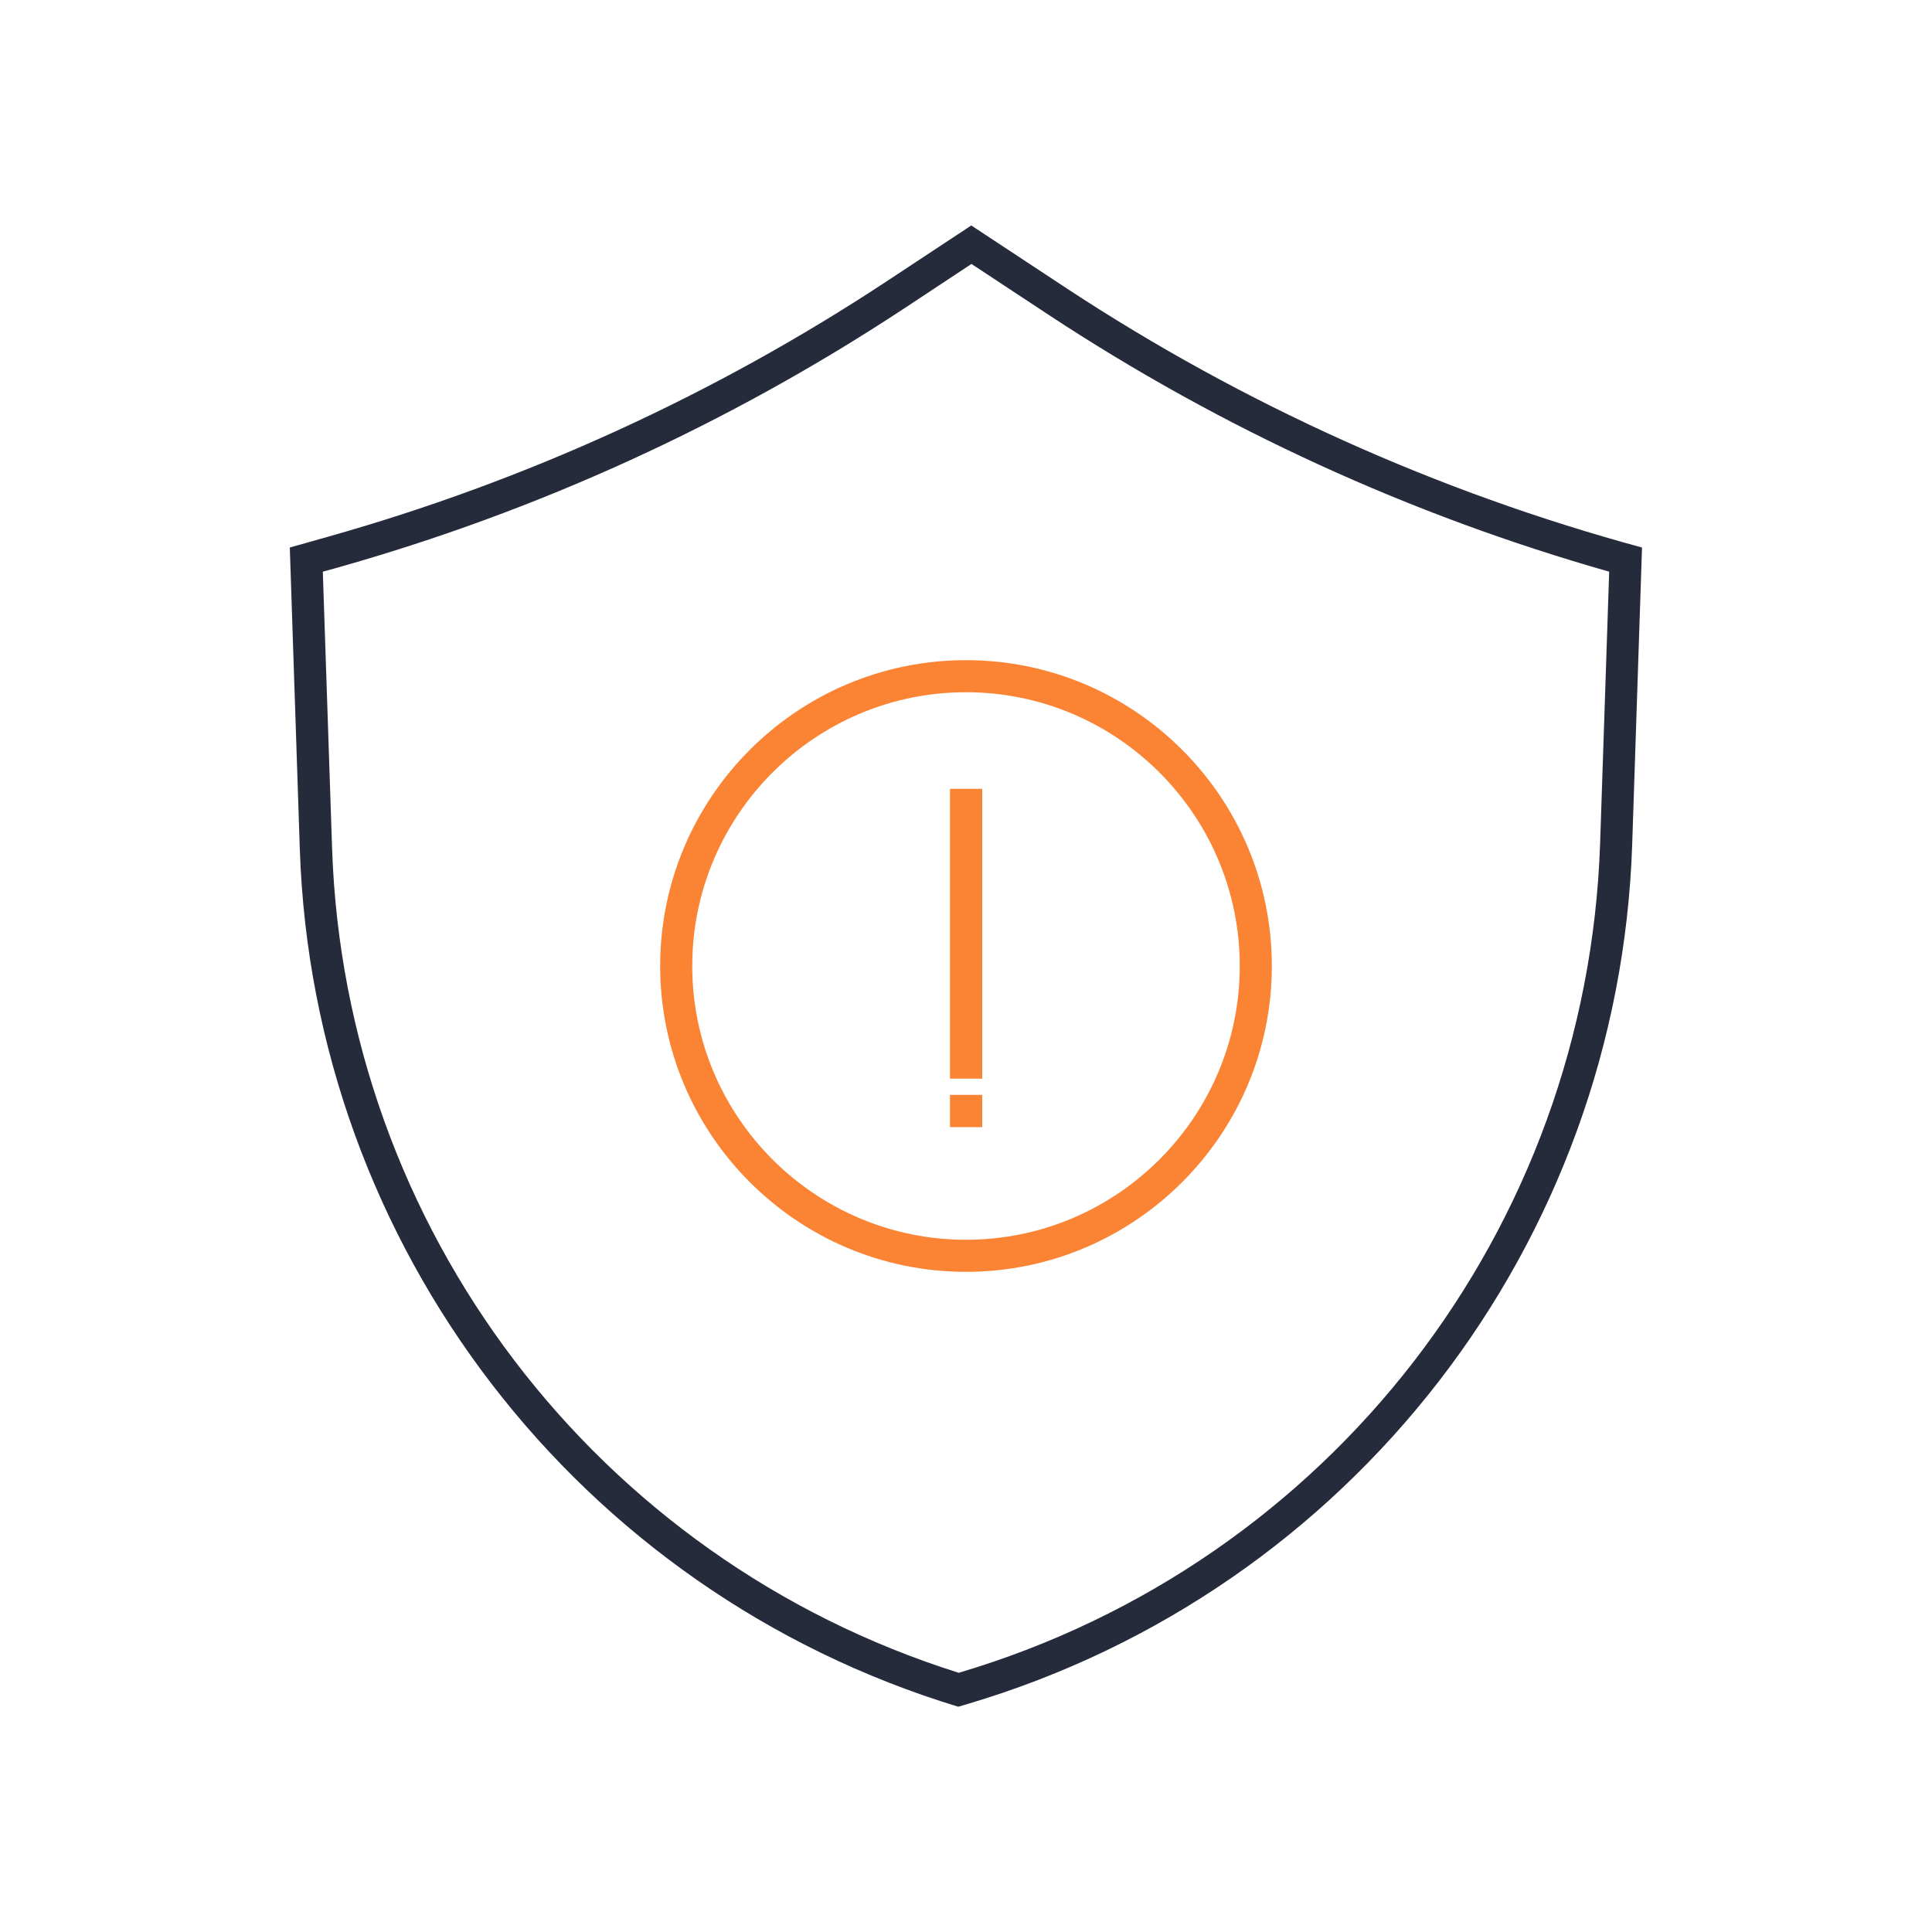
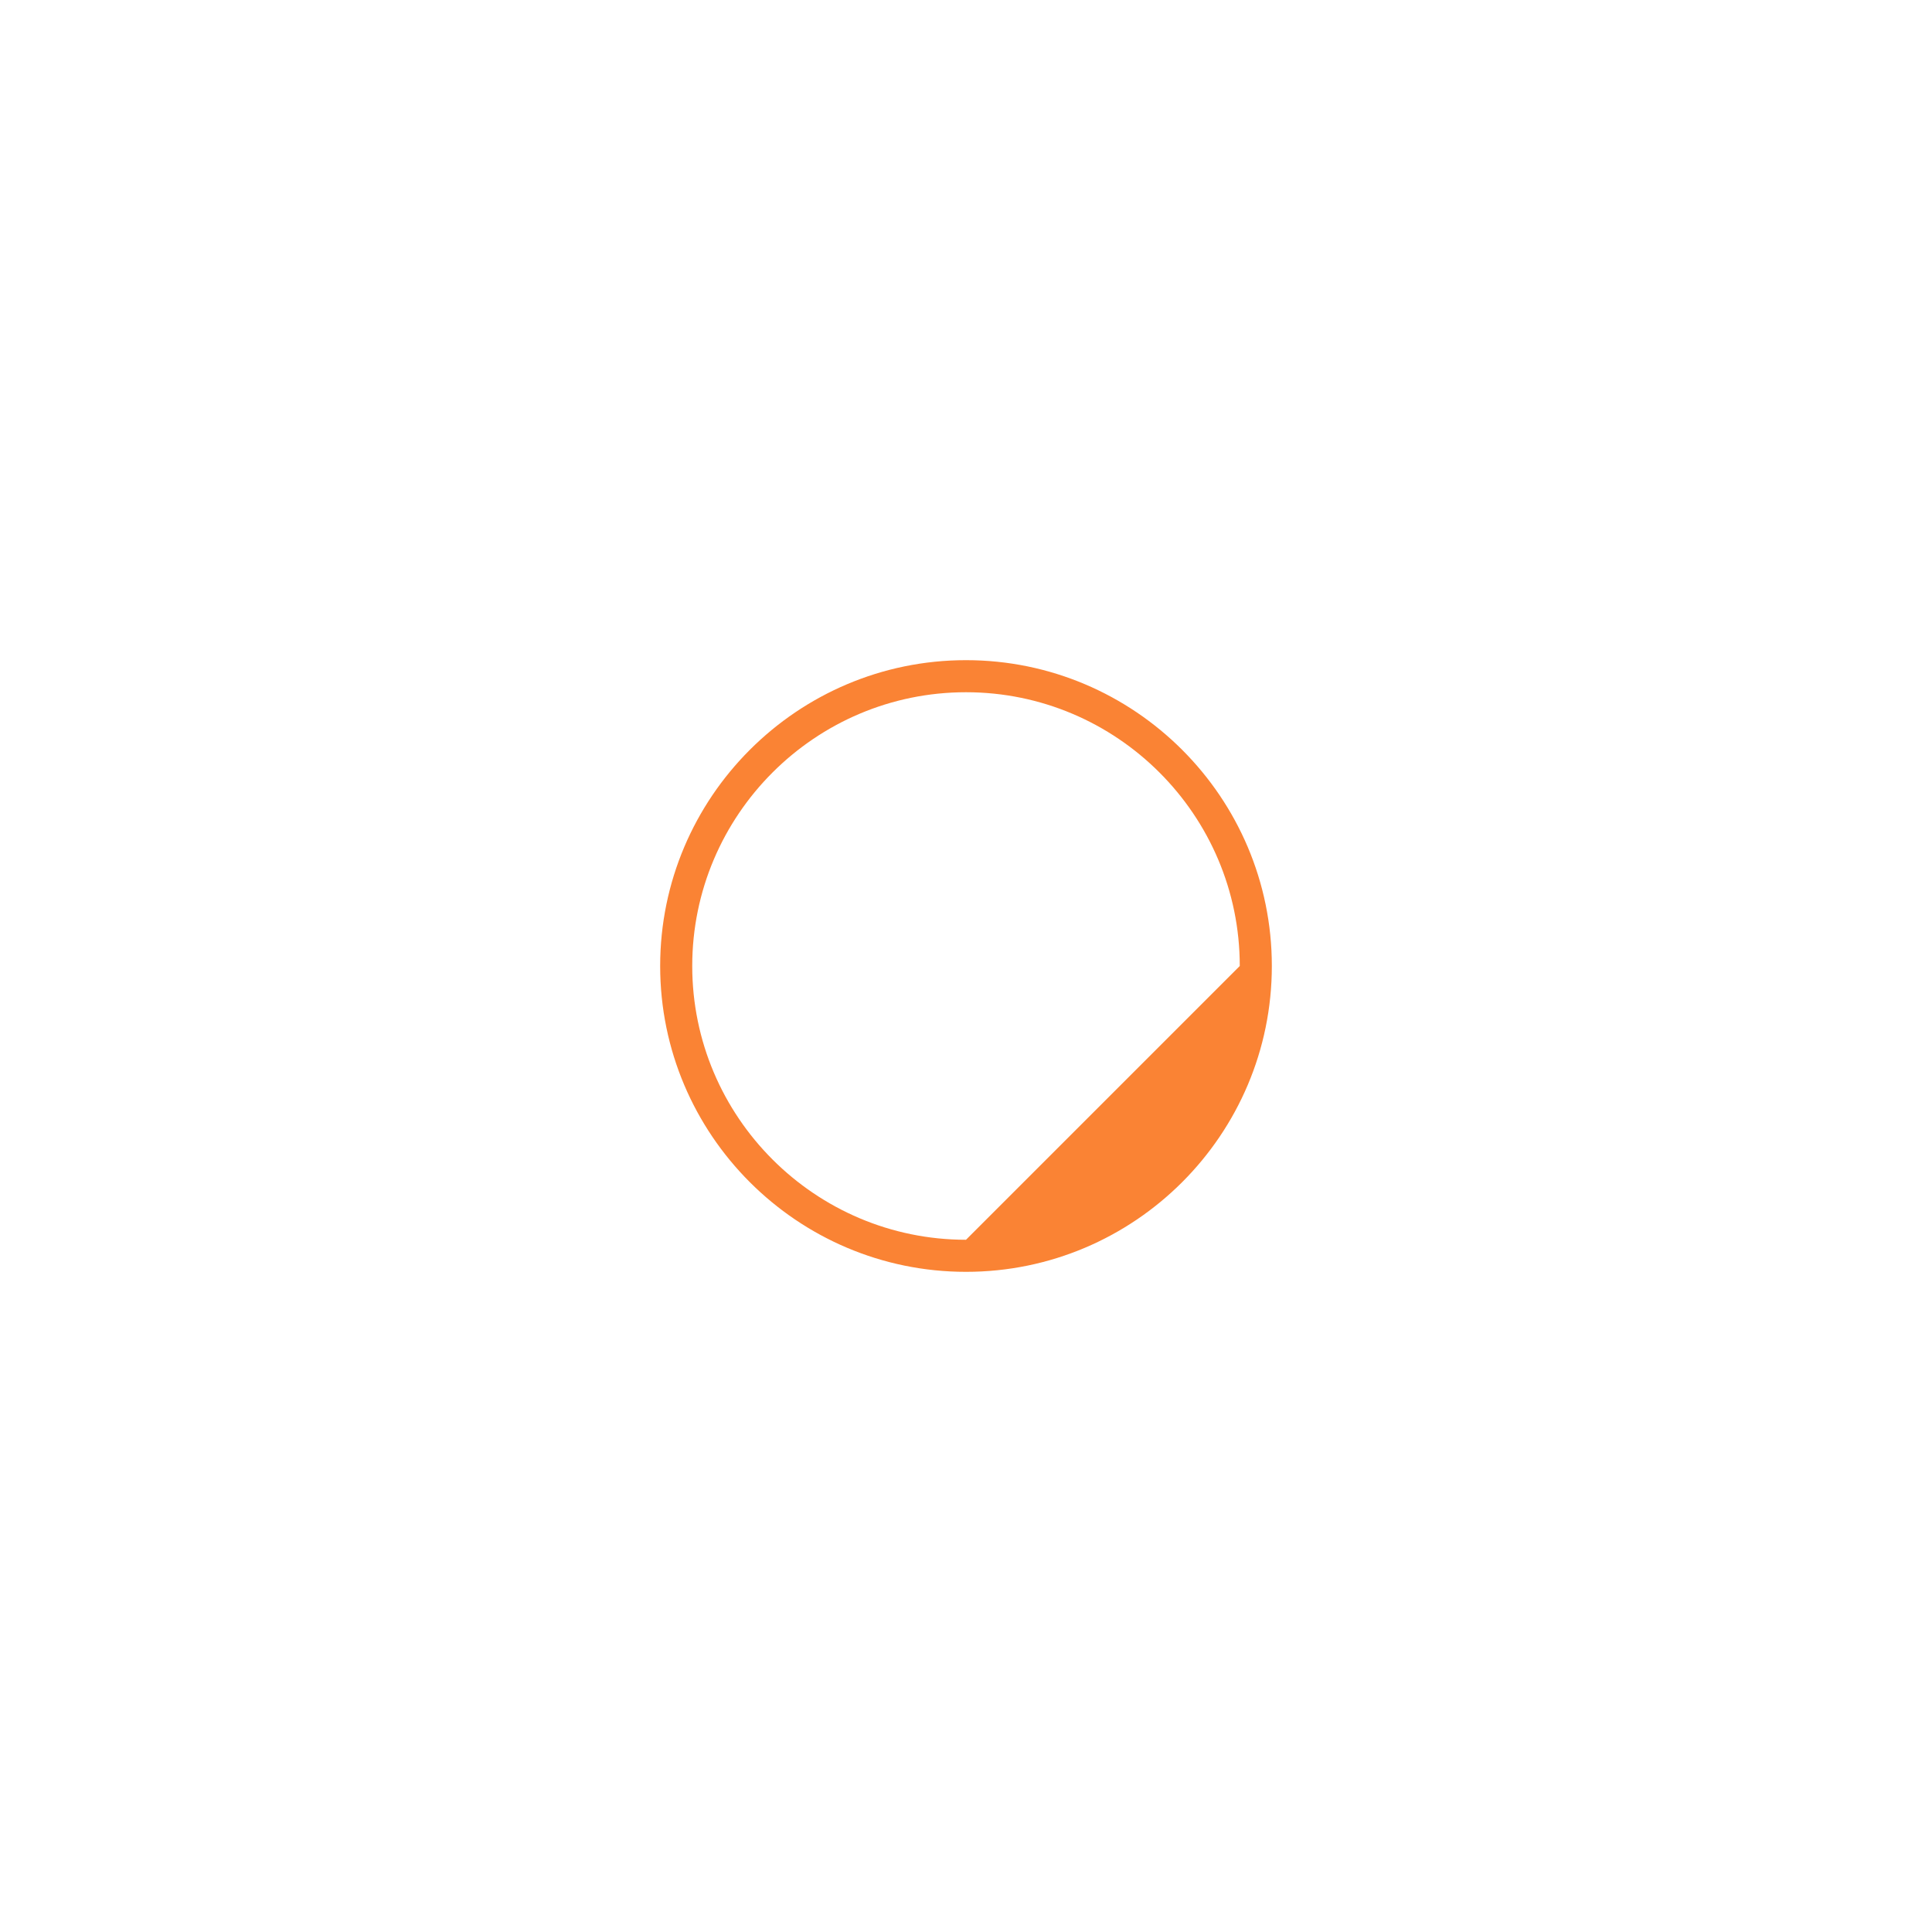
<svg xmlns="http://www.w3.org/2000/svg" version="1.1" id="图层_1" x="0px" y="0px" viewBox="0 0 1024 1024" style="enable-background:new 0 0 1024 1024;" xml:space="preserve">
  <style type="text/css">
	.st0{fill:#252B3A;}
	.st1{fill:#FA8334;}
</style>
  <g>
-     <path class="st0" d="M514.9,139.9L556,167c91.6,60.3,191.4,106,296.9,136l-4.8,143.8c-6.8,204.8-143.4,381.6-339.9,439.8l-0.1,0   C315.9,826.1,182.7,651,176,449.3l-4.9-146.3l6.9-1.9c107-30.1,208.3-76.4,301.2-137.6L514.9,139.9 M514.8,119.5l-45,29.7   C378.6,209.3,278.6,255,173.4,284.6l-19.8,5.6l5.3,159.7c7,210.7,147.4,393.5,349,454.7h0l5.1-1.5   c203.2-60.3,345.1-243.8,352.1-455.6l5.2-157.3c-108.3-29.4-211.2-75.7-305-137.4L514.8,119.5L514.8,119.5z" />
-   </g>
+     </g>
  <g>
-     <path class="st1" d="M512,349.9c-89.4,0-162.1,72.7-162.1,162.1S422.6,674.1,512,674.1S674.1,601.4,674.1,512   S601.4,349.9,512,349.9z M512,657.1c-80,0-145.1-65.1-145.1-145.1S432,366.9,512,366.9S657.1,432,657.1,512S592,657.1,512,657.1z" />
-     <rect x="503.5" y="418.1" class="st1" width="17.1" height="153.6" />
-     <rect x="503.5" y="580.3" class="st1" width="17.1" height="17.1" />
+     <path class="st1" d="M512,349.9c-89.4,0-162.1,72.7-162.1,162.1S422.6,674.1,512,674.1S674.1,601.4,674.1,512   S601.4,349.9,512,349.9z M512,657.1c-80,0-145.1-65.1-145.1-145.1S432,366.9,512,366.9S657.1,432,657.1,512z" />
  </g>
</svg>